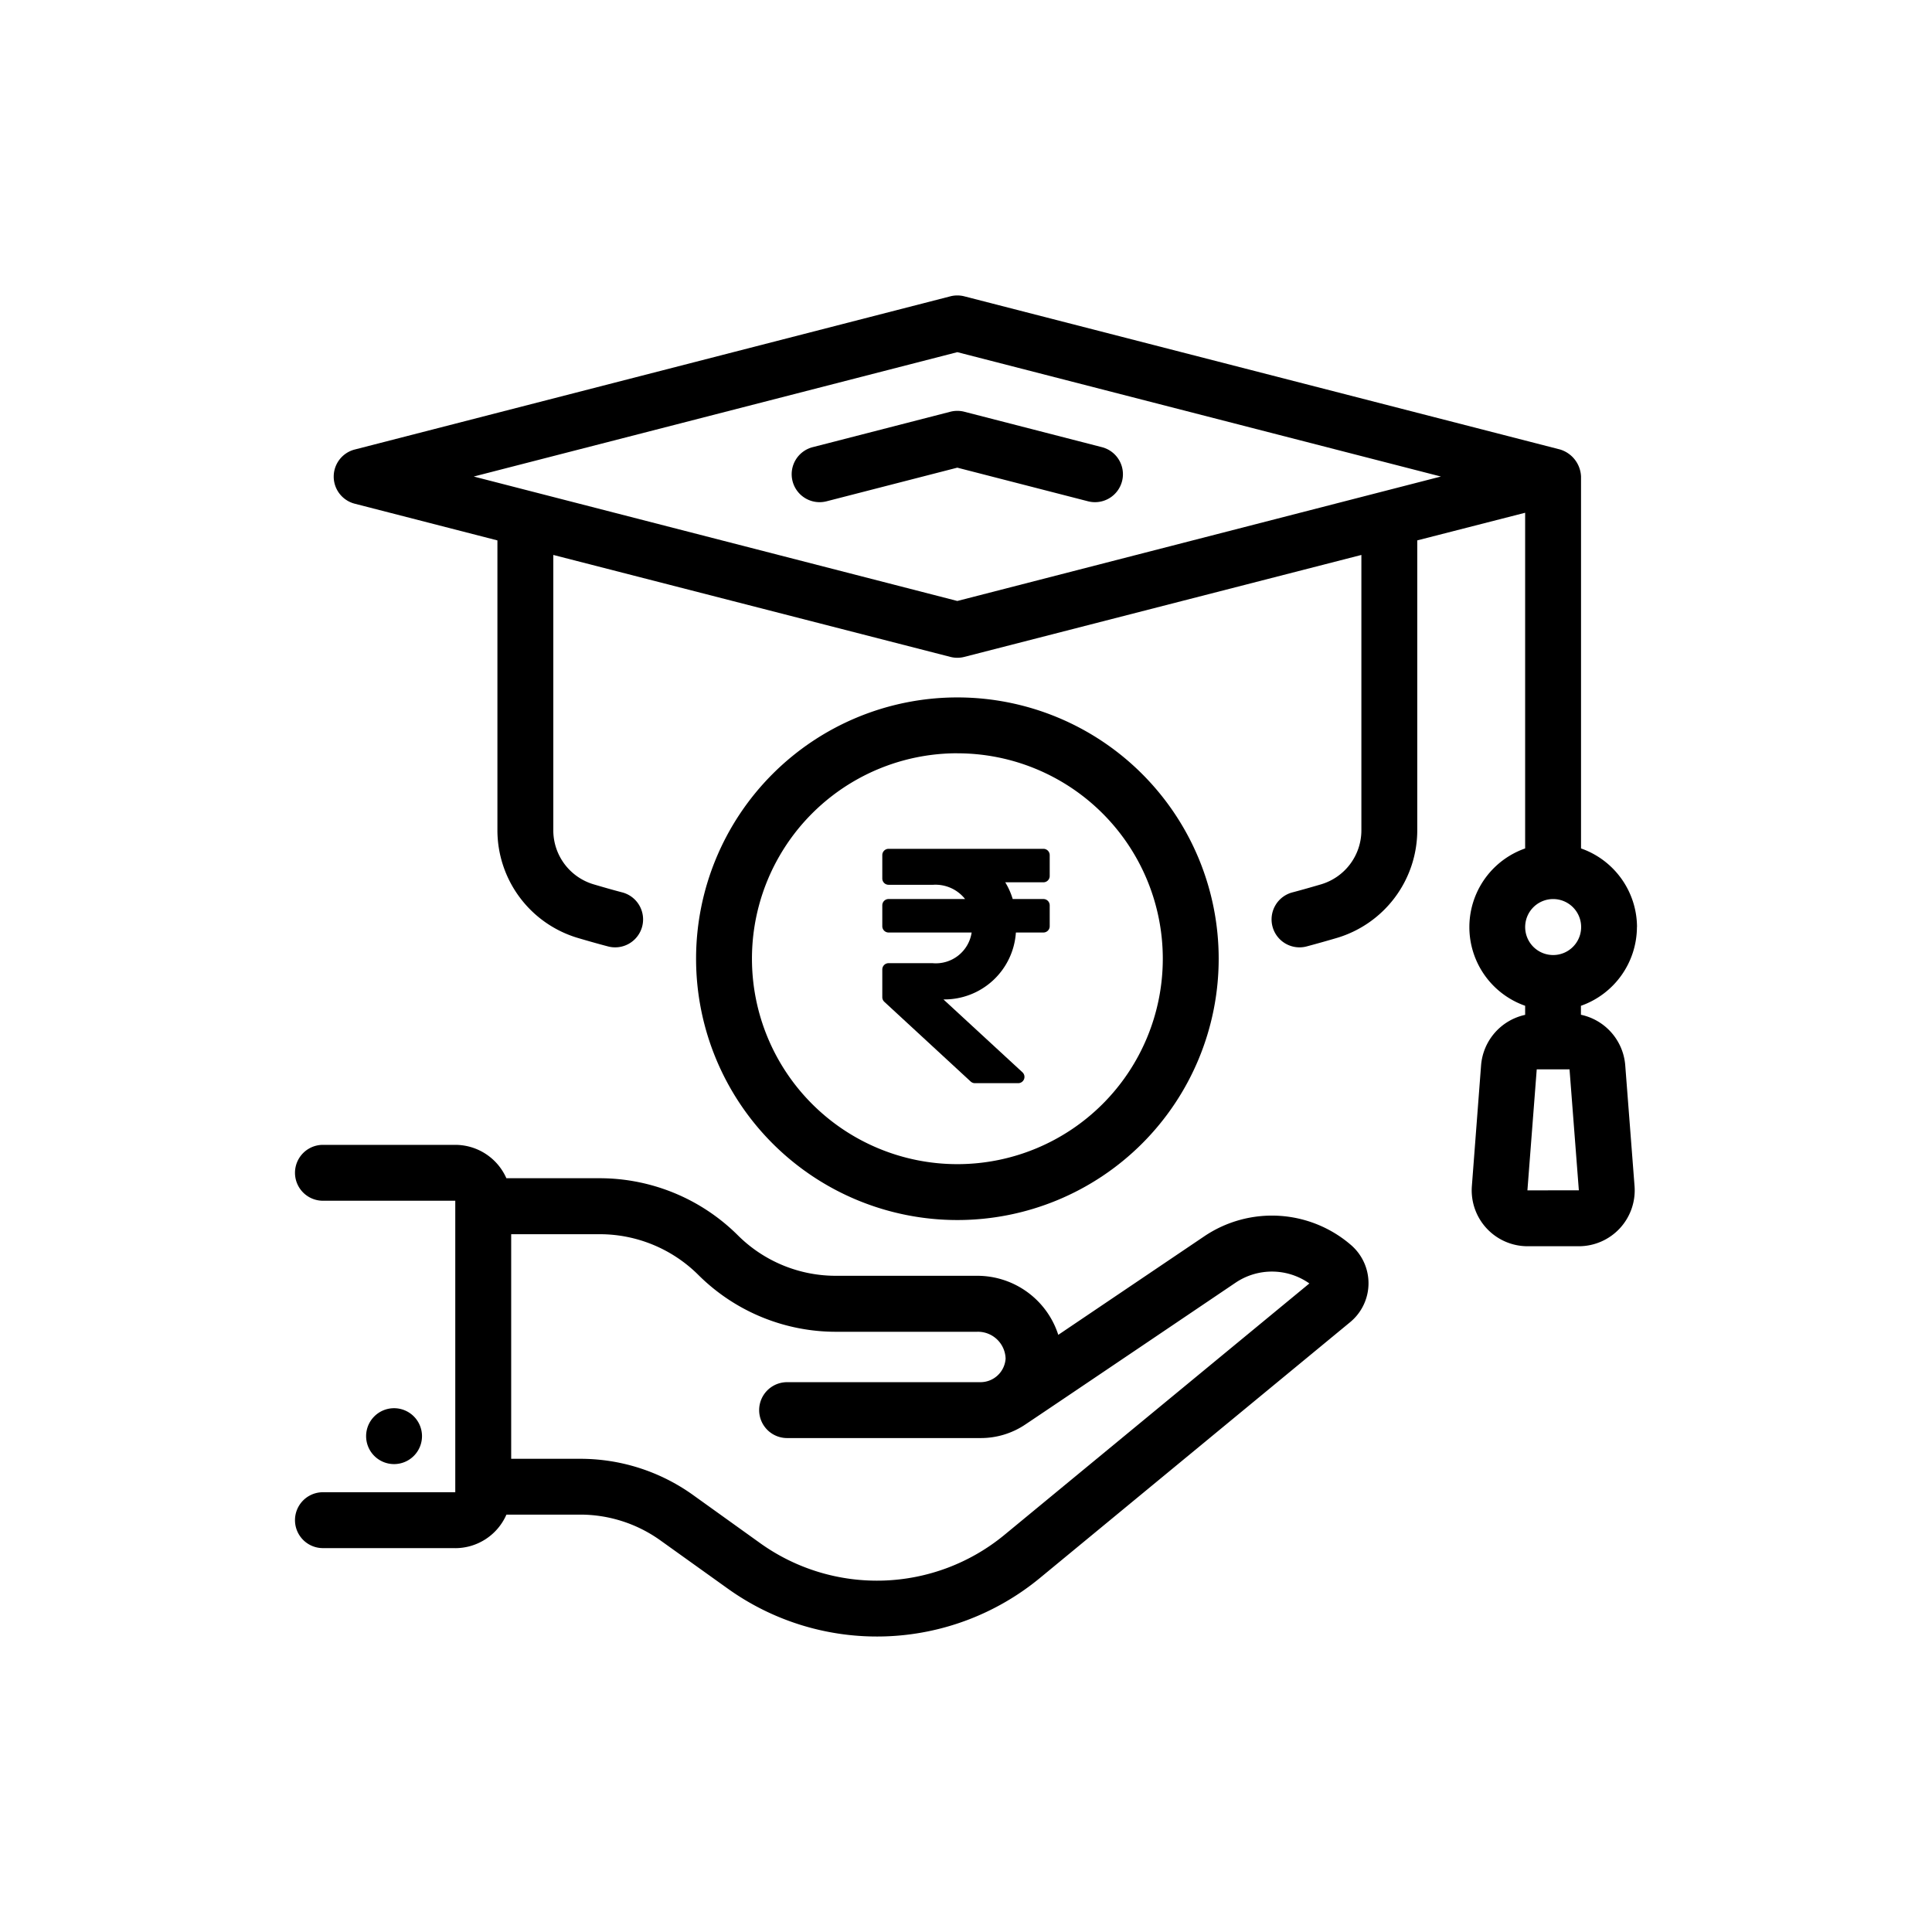
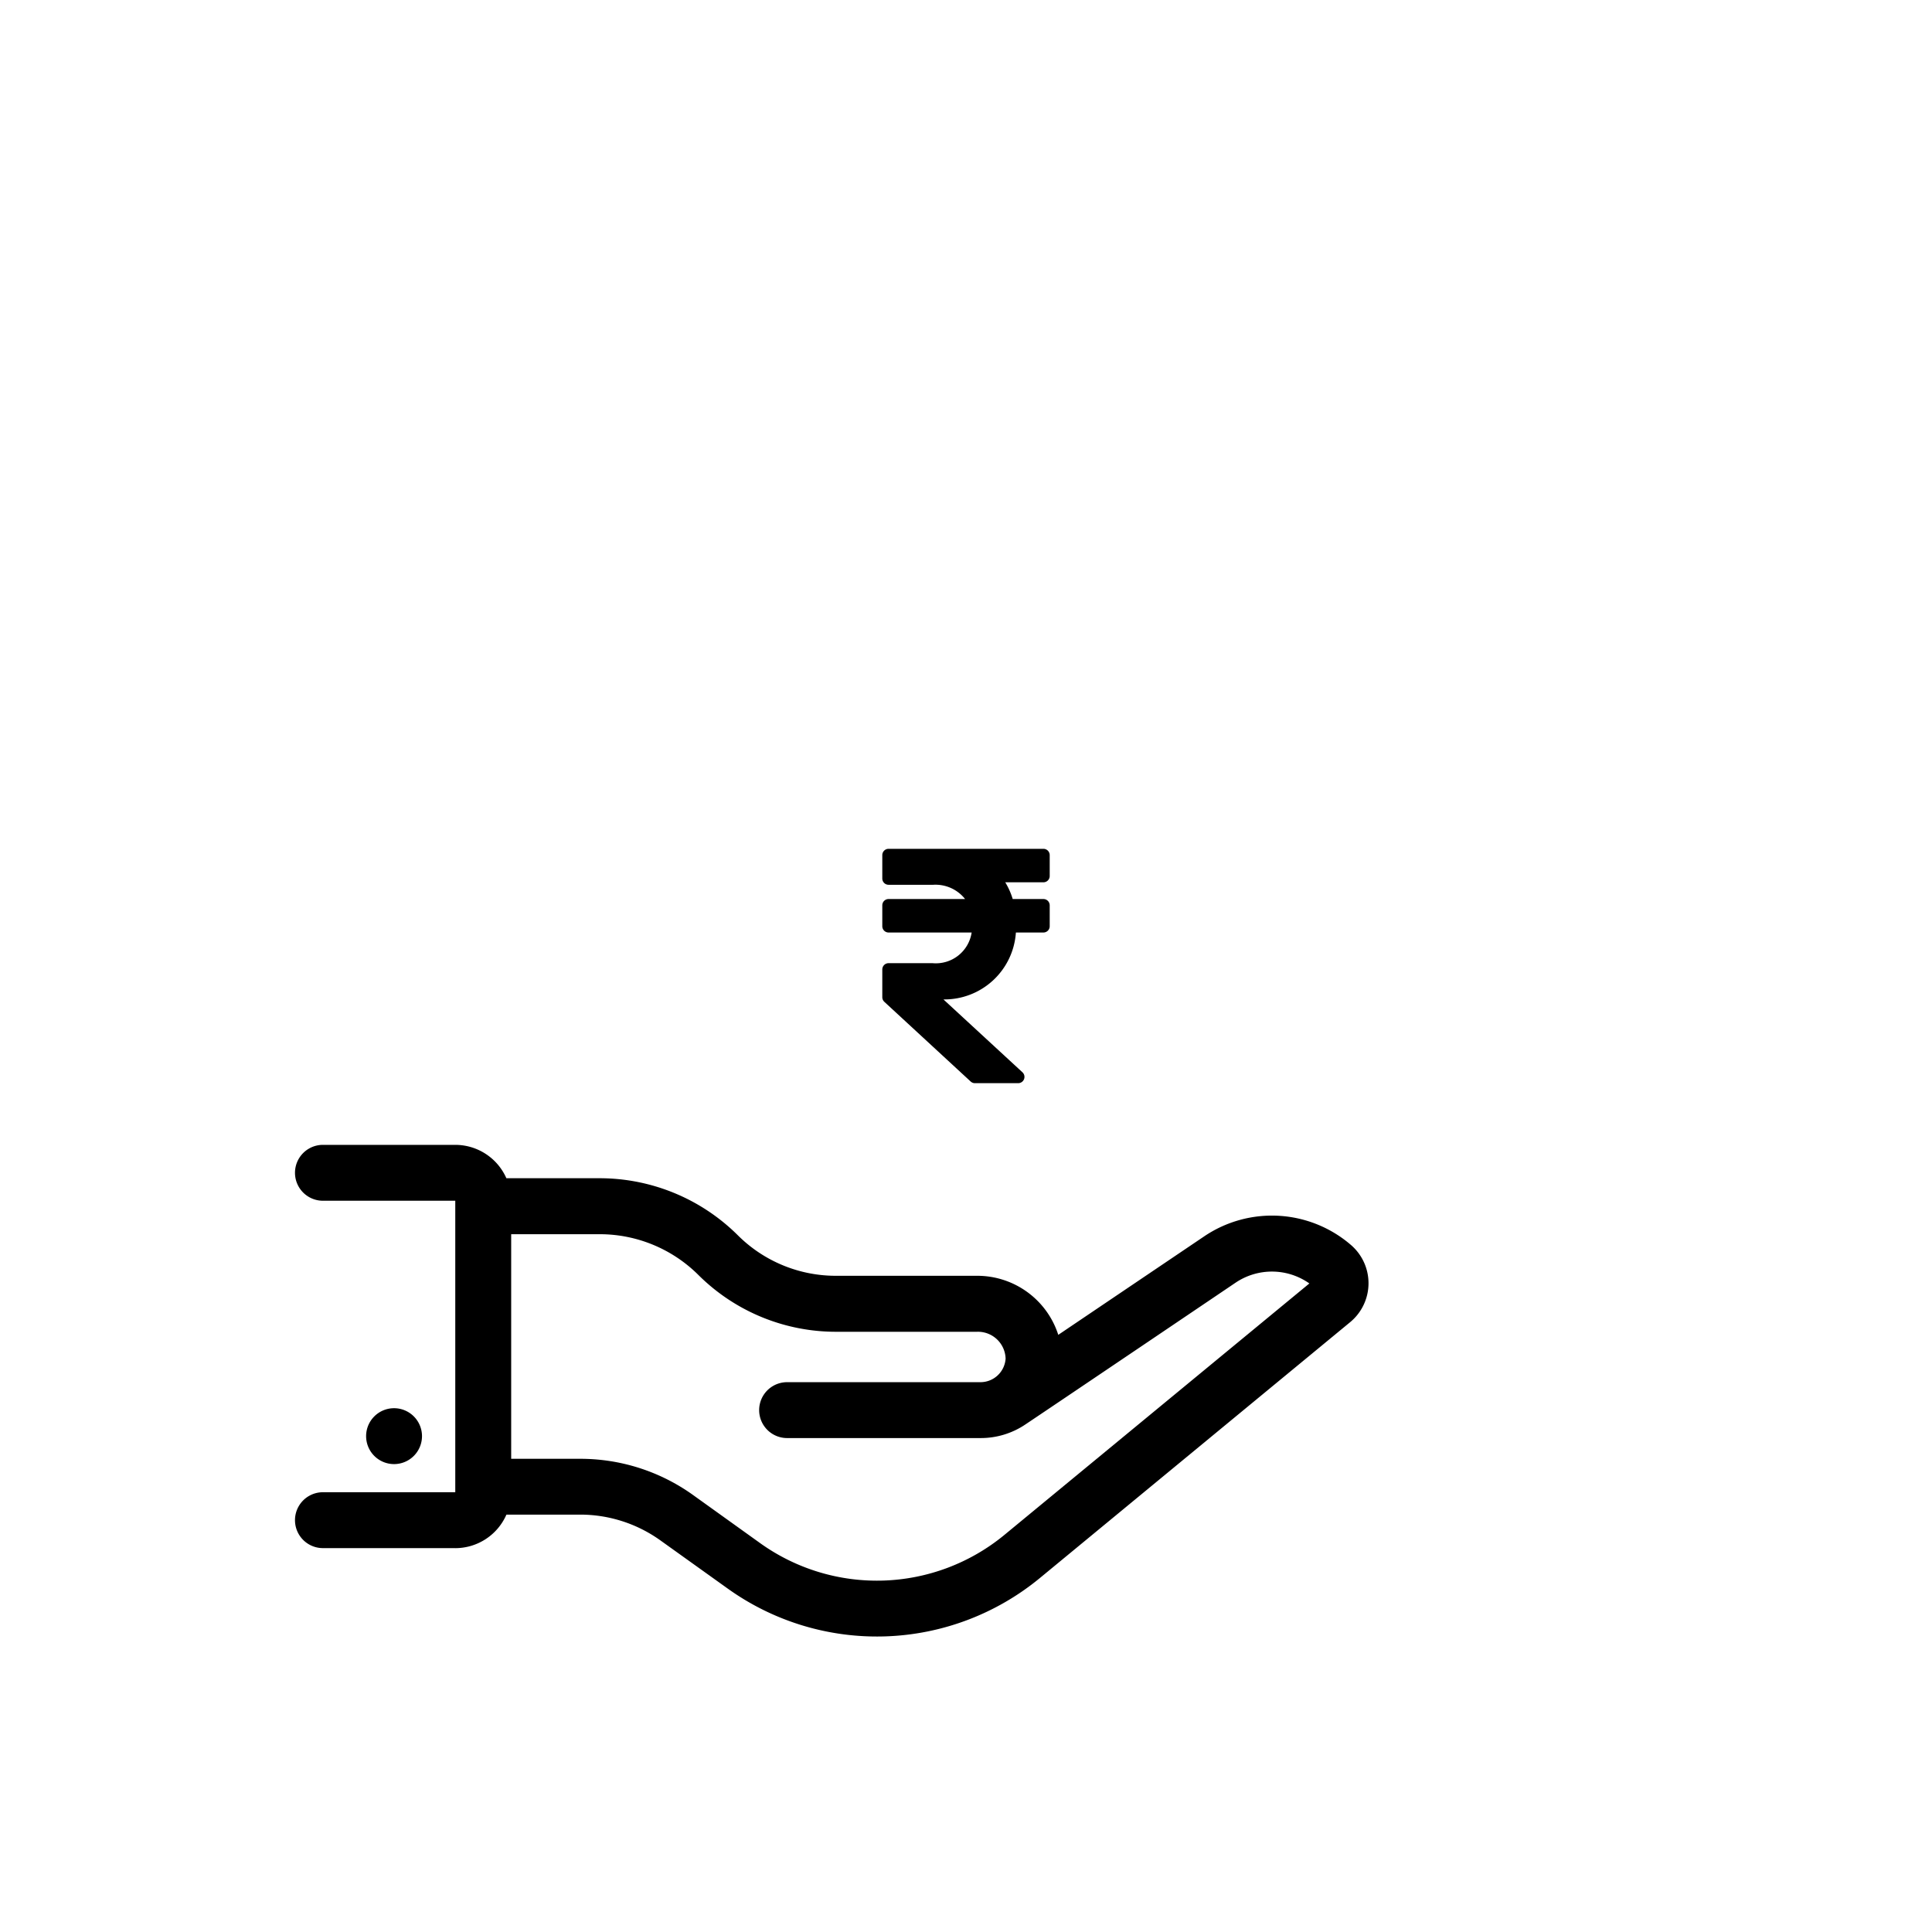
<svg xmlns="http://www.w3.org/2000/svg" width="80" height="80" viewBox="0 0 80 80">
  <g id="Admission_Application_fees" data-name="Admission Application fees" transform="translate(13216 2190)">
-     <rect id="Rectangle_396" data-name="Rectangle 396" width="80" height="80" transform="translate(-13216 -2190)" fill="none" />
    <g id="Group_1654" data-name="Group 1654" transform="translate(-378.785 -163.766)">
      <g id="_x35_1" transform="translate(-12825 -2014)">
        <path id="Path_3593" data-name="Path 3593" d="M9.122,49.6a2.315,2.315,0,0,0,2.118-1.389h3.043a5.705,5.705,0,0,1,3.339,1.072l2.772,1.984a10.609,10.609,0,0,0,12.93-.426l12.854-10.6a2.089,2.089,0,0,0,.039-3.189,5.008,5.008,0,0,0-6.084-.363l-6.042,4.078a3.523,3.523,0,0,0-3.364-2.445H24.878a5.743,5.743,0,0,1-4.053-1.675,8.118,8.118,0,0,0-5.7-2.365H11.238A2.315,2.315,0,0,0,9.122,32.9H3.642a1.157,1.157,0,0,0,0,2.314h5.48v12.07H3.642a1.157,1.157,0,0,0,0,2.314h5.48Zm2.315-13h3.687a5.785,5.785,0,0,1,4.06,1.683,8.069,8.069,0,0,0,5.694,2.357h5.849a1.146,1.146,0,0,1,1.183,1.111,1.044,1.044,0,0,1-1.041.976H22.862a1.157,1.157,0,0,0,0,2.314h8.006a3.3,3.3,0,0,0,1.869-.569c1.064-.709,8.811-5.942,8.692-5.862a2.69,2.69,0,0,1,3.059.029L31.852,49.058a8.3,8.3,0,0,1-10.11.331L18.969,47.4a8.006,8.006,0,0,0-4.686-1.5H11.437Z" transform="translate(-2.485 2.272)" />
        <path id="Path_3594" data-name="Path 3594" d="M7.345,43.483a1.157,1.157,0,0,0-1.157-1.157H6.18a1.157,1.157,0,1,0,1.165,1.157Z" transform="translate(-2.086 3.751)" />
-         <path id="Path_3595" data-name="Path 3595" d="M27.66,38.528a10.82,10.82,0,1,0-10.82-10.82,10.82,10.82,0,0,0,10.82,10.82Zm0-19.326a8.506,8.506,0,1,1-8.506,8.506A8.506,8.506,0,0,1,27.66,19.2Z" transform="translate(-0.232 -0.243)" />
-         <path id="Path_3597" data-name="Path 3597" d="M26.831,6.668,21.142,8.132a1.157,1.157,0,1,0,.576,2.241l5.4-1.389,5.4,1.389a1.157,1.157,0,1,0,.576-2.241L27.407,6.668A1.157,1.157,0,0,0,26.831,6.668Z" transform="translate(0.307 -1.853)" />
-         <path id="Path_3598" data-name="Path 3598" d="M57.838,28.652A3.461,3.461,0,0,0,55.52,25.4V10a1.224,1.224,0,0,0-.869-1.12L29.982,2.538a1.157,1.157,0,0,0-.576,0L4.737,8.883a1.158,1.158,0,0,0,0,2.241l5.913,1.521V24.656a4.657,4.657,0,0,0,3.342,4.454c.4.118.818.237,1.221.343a1.157,1.157,0,1,0,.591-2.237c-.383-.1-.778-.214-1.165-.328a2.333,2.333,0,0,1-1.675-2.233V13.247l16.443,4.222a1.153,1.153,0,0,0,.575,0l16.443-4.222V24.656a2.334,2.334,0,0,1-1.678,2.233c-.384.112-.78.226-1.163.327a1.157,1.157,0,1,0,.591,2.237c.4-.107.818-.225,1.218-.342a4.658,4.658,0,0,0,3.346-4.455V12.644L53.206,11.5V25.4a3.452,3.452,0,0,0,0,6.515v.376a2.325,2.325,0,0,0-1.824,2.081L51,39.381a2.314,2.314,0,0,0,2.3,2.491h2.129a2.314,2.314,0,0,0,2.307-2.491l-.386-5.01a2.325,2.325,0,0,0-1.834-2.084v-.371a3.47,3.47,0,0,0,2.319-3.263Zm-3.476,1.162a1.159,1.159,0,1,1,.823-.339,1.157,1.157,0,0,1-.823.339ZM29.694,15.153,9.67,10,29.694,4.85,49.718,10ZM53.3,39.558l.386-5.01h1.358l.386,5.009Zm1.744-5.01h0L56.2,34.46Z" transform="translate(-2.268 -2.502)" />
      </g>
      <path id="Icon_awesome-rupee-sign" data-name="Icon awesome-rupee-sign" d="M6.672,3.636a.26.26,0,0,0,.26-.26V2.51a.26.26,0,0,0-.26-.26H.26A.26.26,0,0,0,0,2.51v.969a.26.26,0,0,0,.26.26H2.107a1.563,1.563,0,0,1,1.321.59H.26a.26.26,0,0,0-.26.26v.866a.26.26,0,0,0,.26.26H3.7a1.5,1.5,0,0,1-1.619,1.27H.26a.26.26,0,0,0-.26.26V8.394a.26.26,0,0,0,.084.191l3.575,3.3a.26.26,0,0,0,.176.069H5.624A.26.26,0,0,0,5.8,11.5L2.532,8.486a2.968,2.968,0,0,0,3-2.771h1.14a.26.26,0,0,0,.26-.26V4.589a.26.26,0,0,0-.26-.26H5.4a2.967,2.967,0,0,0-.309-.693Z" transform="translate(-12800.681 -1993.336)" />
    </g>
  </g>
</svg>